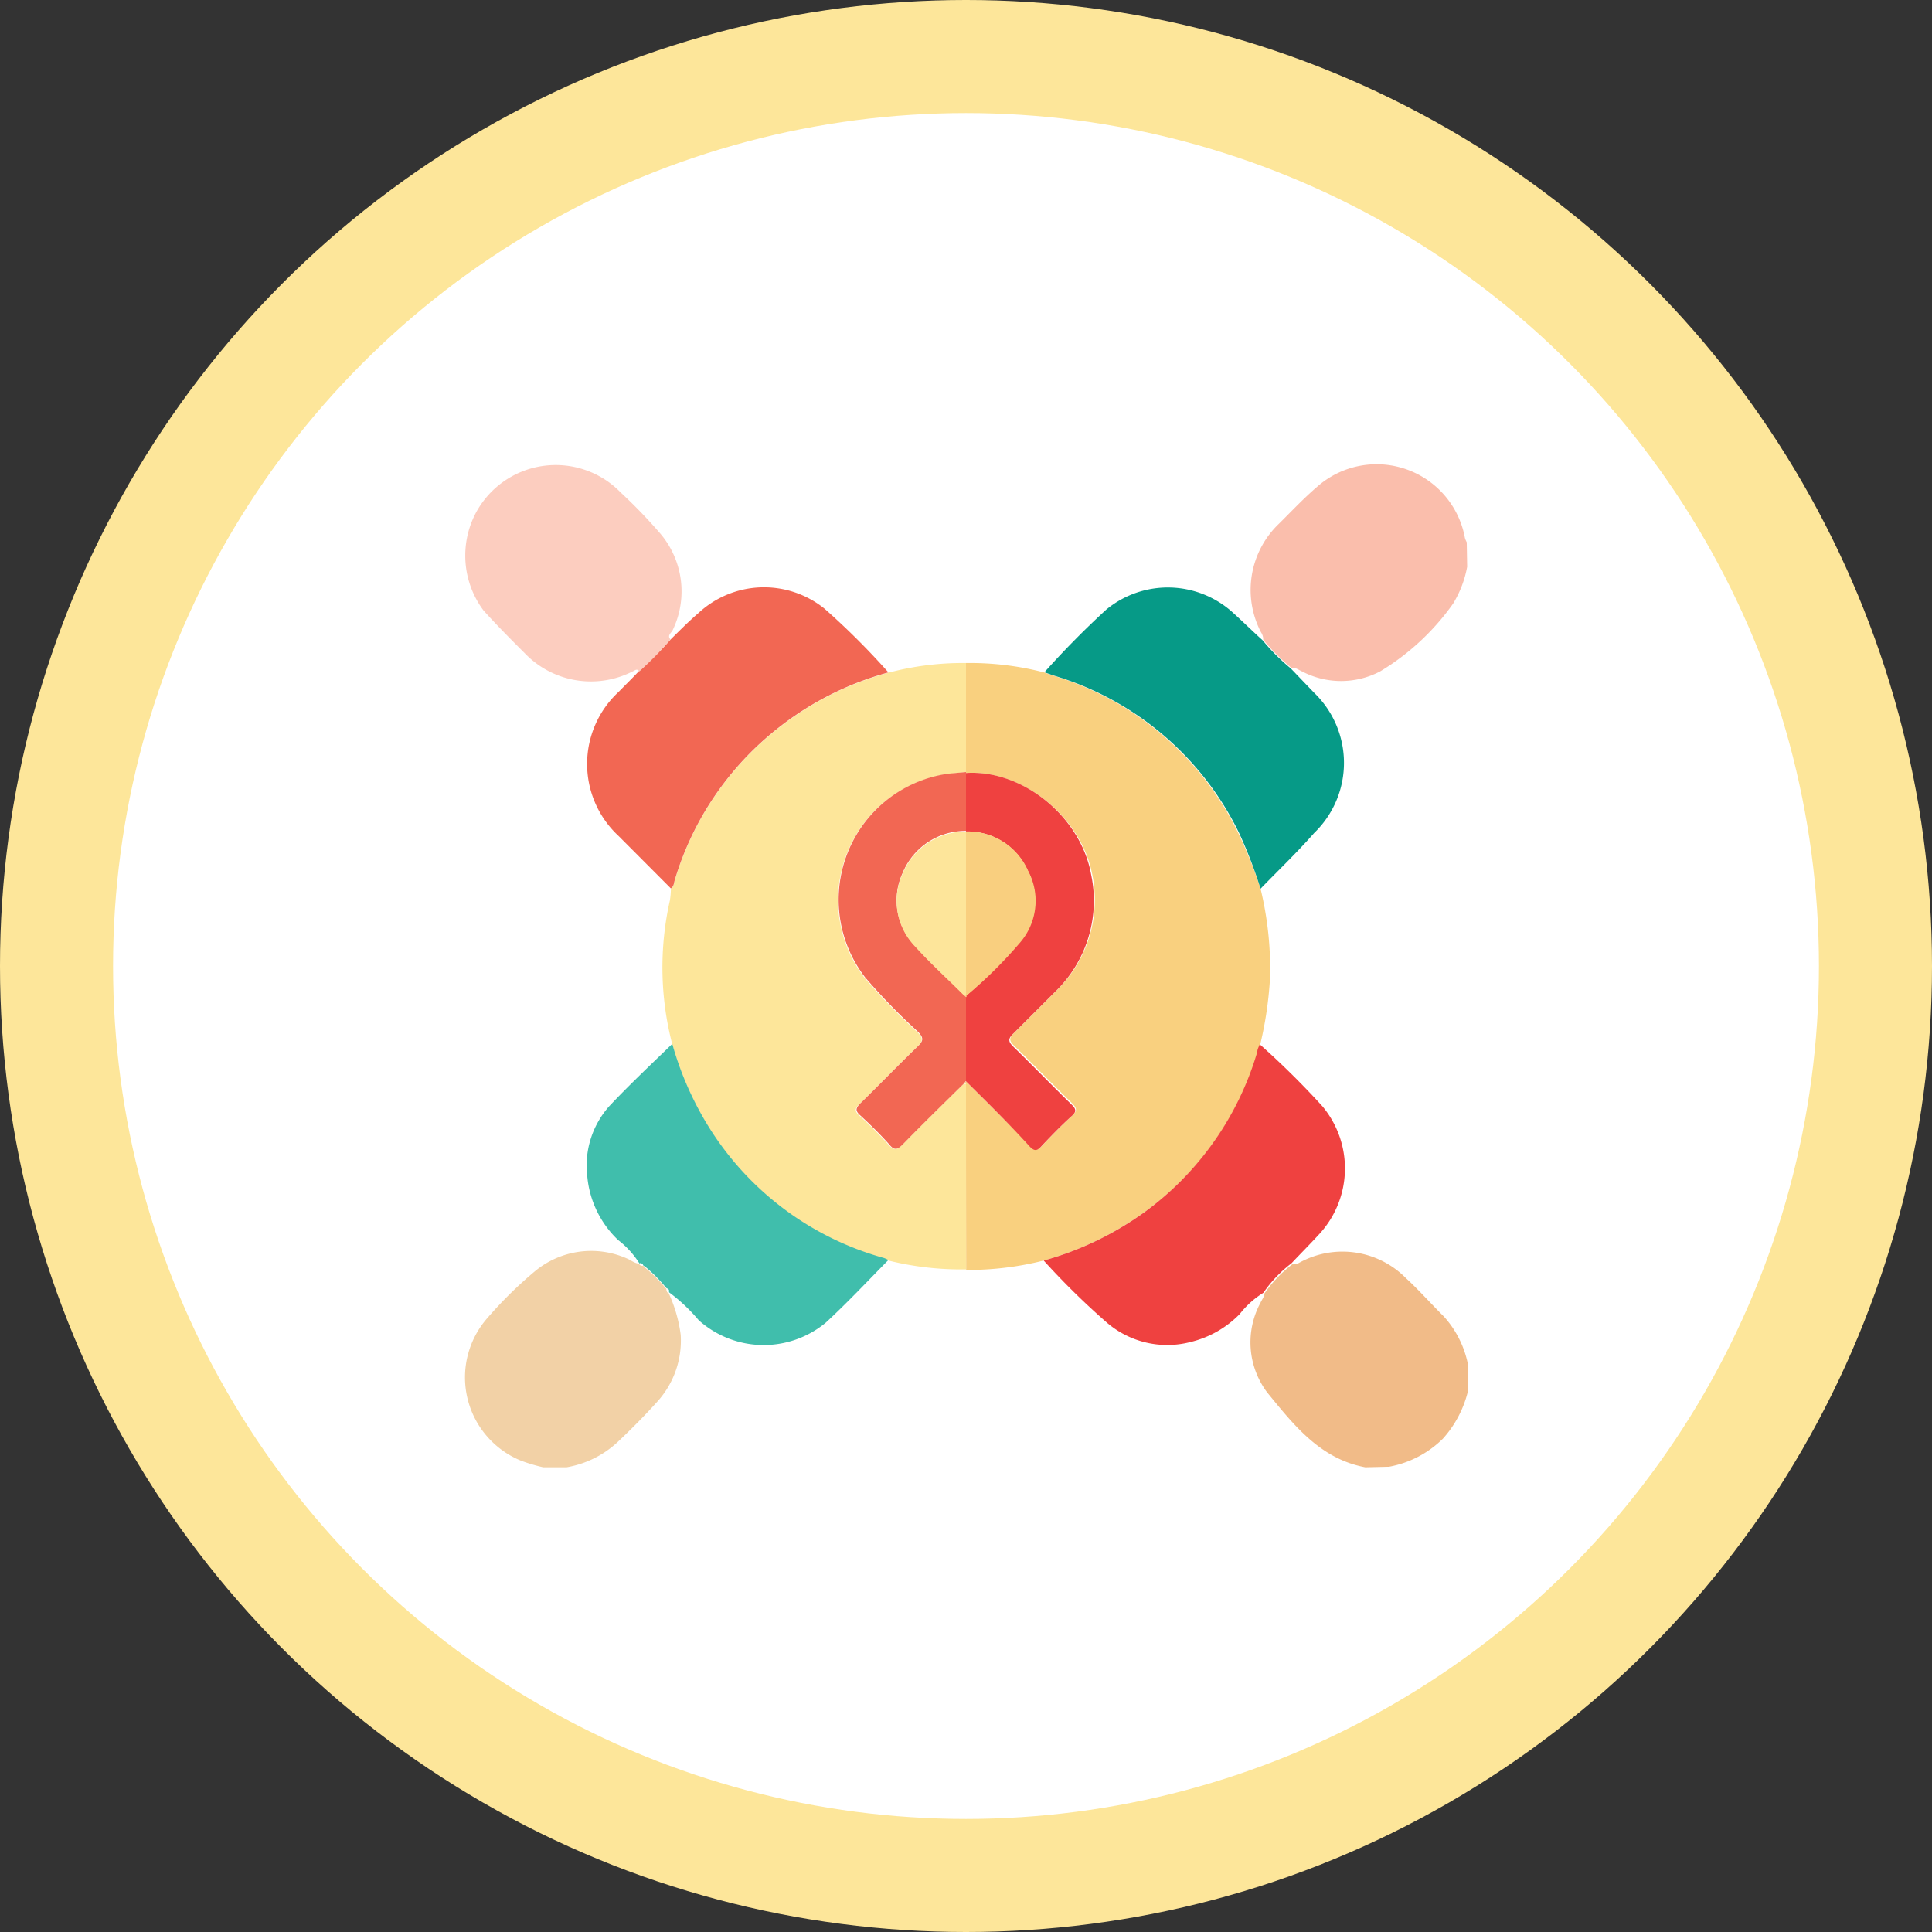
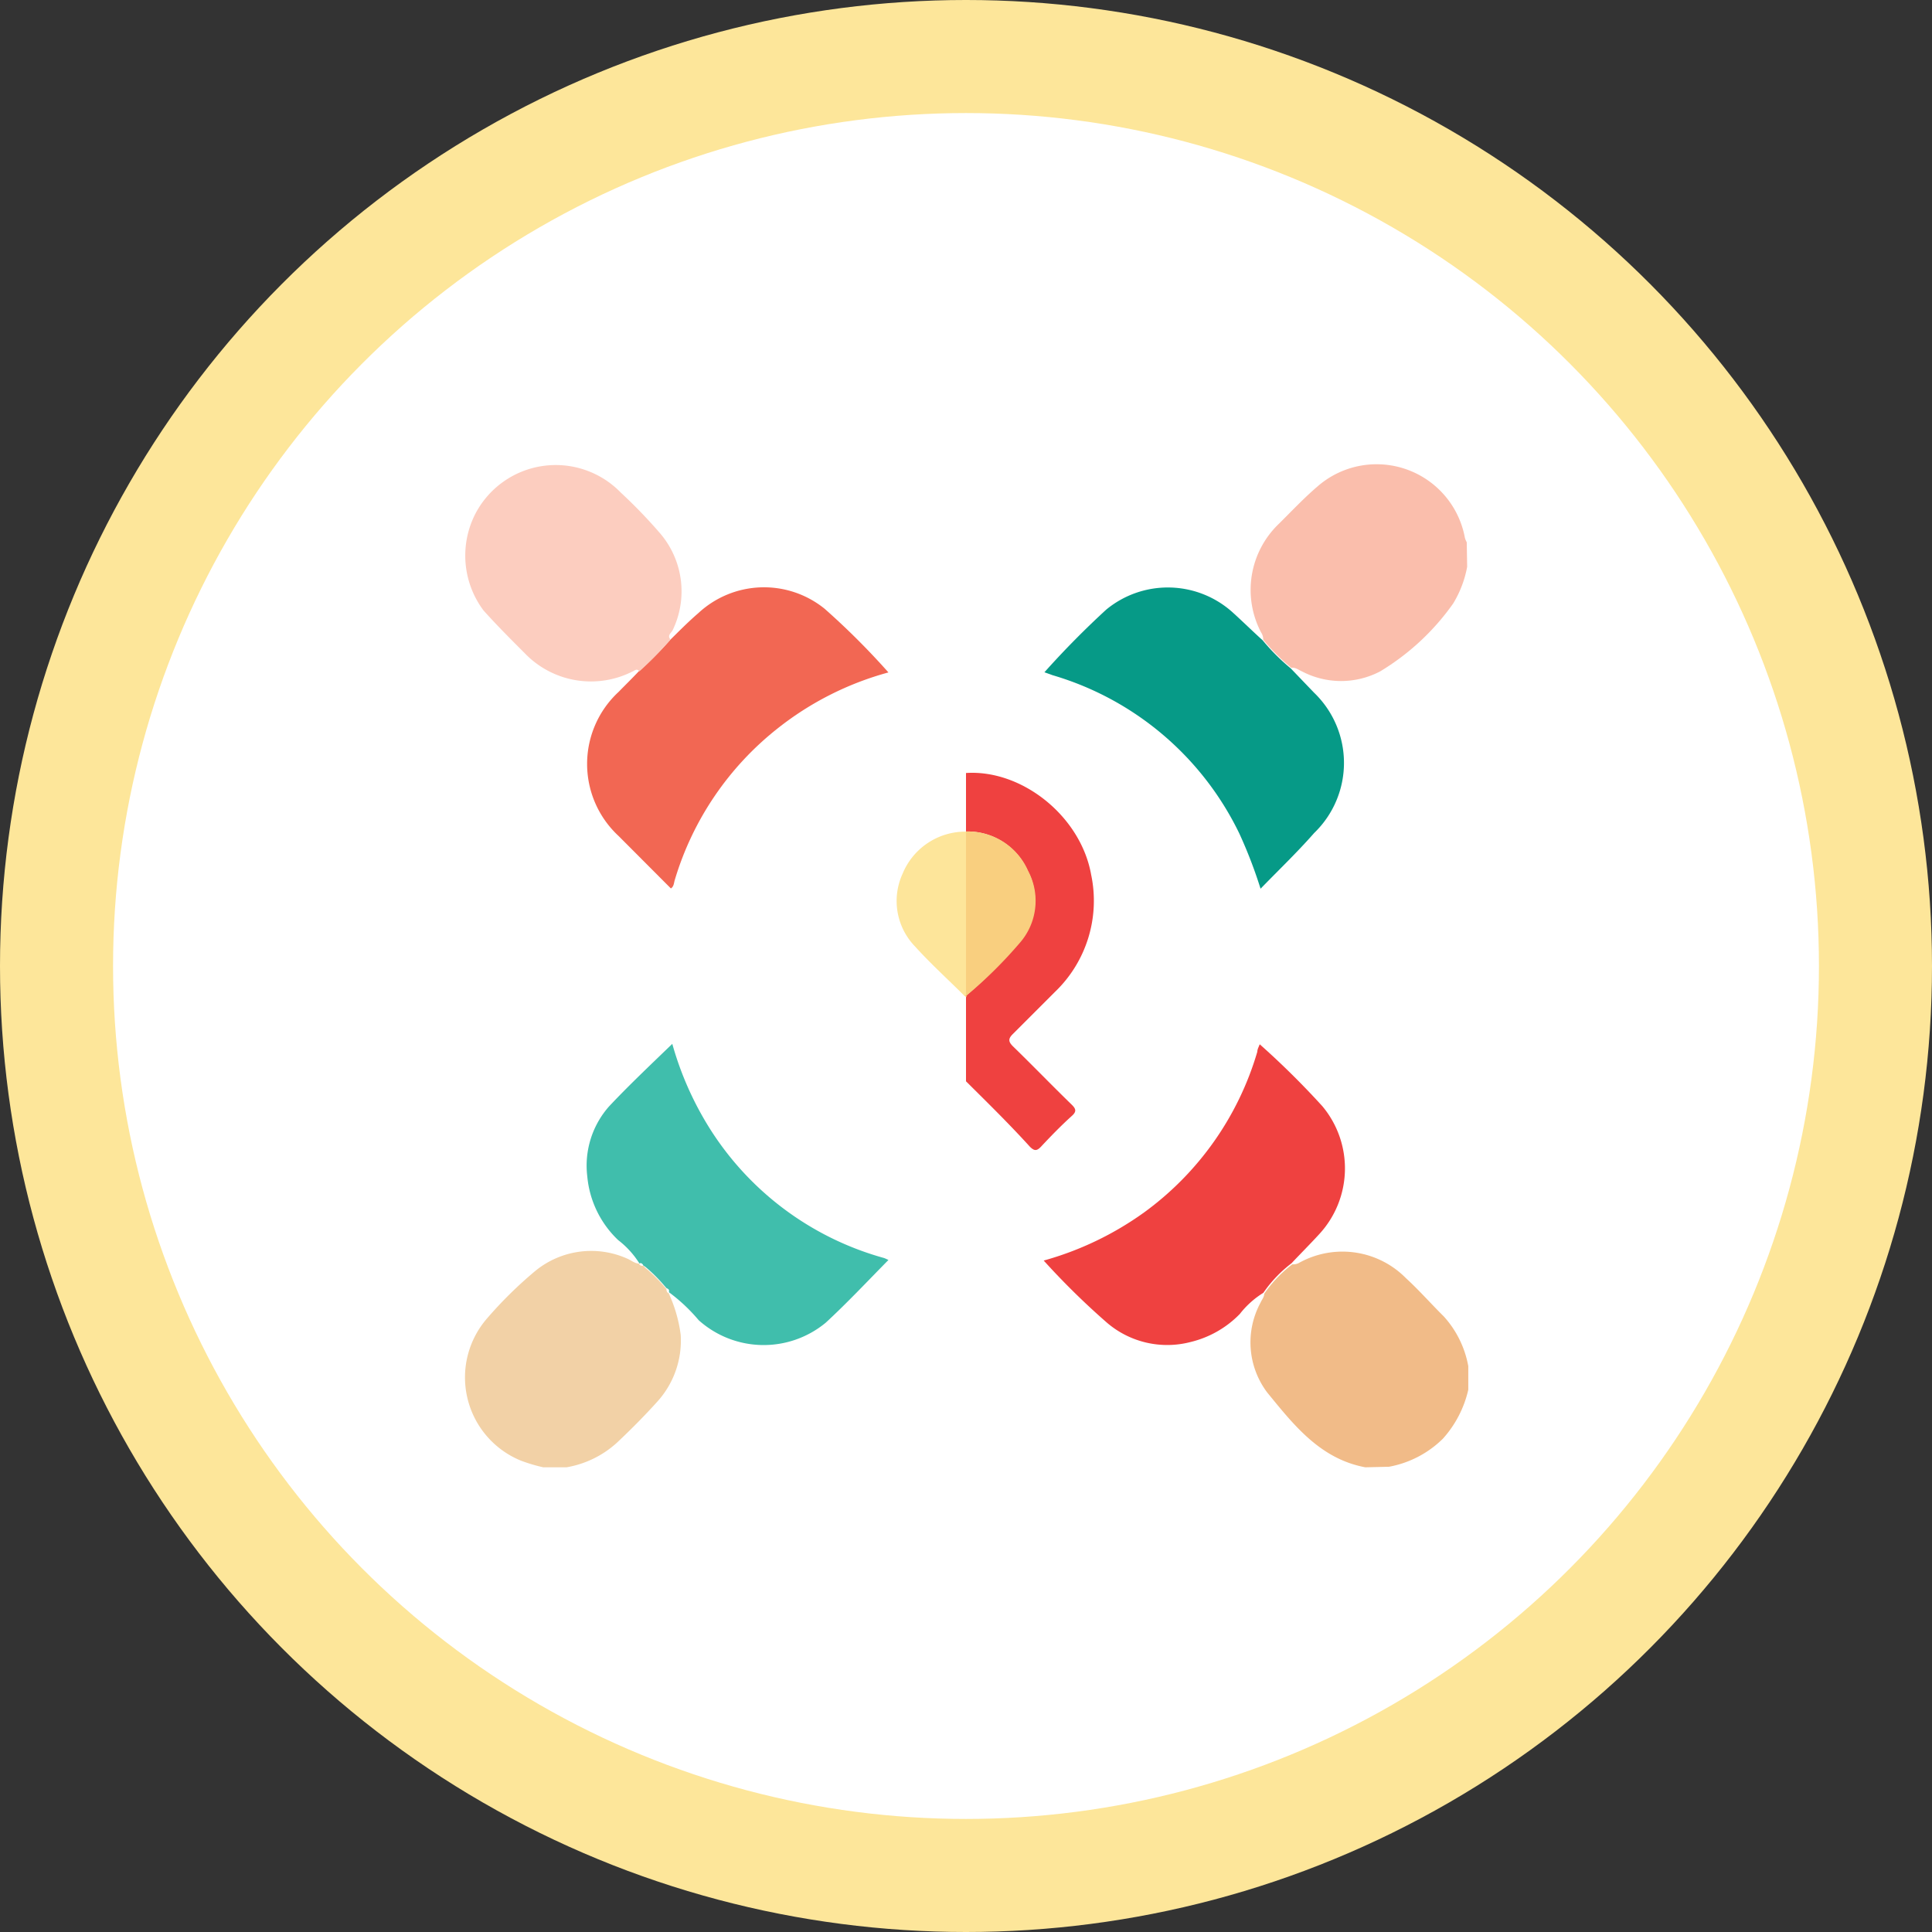
<svg xmlns="http://www.w3.org/2000/svg" id="a70d57db-bf59-4bca-9e0c-75391cbf3859" data-name="Layer 1" viewBox="0 0 137.74 137.74">
  <rect x="0" y="0" width="137.74" height="137.74" fill="#333333" stroke="none" />
  <defs>
    <style>.aab59a7f-8928-43aa-b3fd-203132e52b80{fill:#fde69a;}.bd5bb38a-2115-4fee-b5e5-392f374975e1{fill:#fff;}.b2d0c907-ea55-4495-bcce-fa9a00c83c96{fill:#fabeac;}.b371eb74-0820-4e5b-a4a4-a7ff26af0945{fill:#f2d1a6;}.baf4b82b-b461-4285-b865-e60e2e58b7ff{fill:#f1bb88;}.a4a5e3d0-39af-4010-b286-c225d7259525{fill:#f9d07f;}.b5568673-c902-4eb1-a1fb-d48422c37bbf{fill:#069a87;}.bf78fd78-eb59-41d3-bf4e-56e213154dca{fill:#40beac;}.bfc6ce94-5be6-4483-9ca6-34c718468c24{fill:#f26753;}.fbe50a1f-7ef1-4289-a207-61a1aa29b61d{fill:#fccdbf;}.ea4b35b7-373f-4417-a87f-7760159e1e64{fill:#ef4140;}.acce92c8-f506-46ee-a994-0b2073dcb99d{fill:#fffefe;}.b6c68603-b130-404b-9146-c2c41daa9858{fill:#fde59a;}.ef08fdff-79ea-4f31-ae48-dad44d134afa{fill:#f9cf7f;}</style>
  </defs>
  <circle class="aab59a7f-8928-43aa-b3fd-203132e52b80" cx="68.87" cy="68.87" r="68.87" />
  <circle class="bd5bb38a-2115-4fee-b5e5-392f374975e1" cx="68.87" cy="68.87" r="60.81" />
  <path class="b2d0c907-ea55-4495-bcce-fa9a00c83c96" d="M110.73,46.54a7.71,7.71,0,0,1-1,2.62A17.28,17.28,0,0,1,104.52,54a6,6,0,0,1-5.56,0c-.25-.11-.47-.3-.77-.26a14.74,14.74,0,0,1-2-2,.88.88,0,0,0-.15-.52,6.52,6.52,0,0,1,1.26-7.74c.91-.9,1.78-1.83,2.75-2.66a6.4,6.4,0,0,1,10.52,3.66,1.58,1.58,0,0,0,.13.31Z" transform="translate(-6.13 -6.13)" />
  <path class="b371eb74-0820-4e5b-a4a4-a7ff26af0945" d="M53.79,98.3a10.16,10.16,0,0,1,.87,3A6.48,6.48,0,0,1,53,106.05c-.9,1-1.89,2-2.87,2.92a7.11,7.11,0,0,1-3.61,1.77H44.86a12,12,0,0,1-1.58-.47,6.41,6.41,0,0,1-2.43-10.14,29.42,29.42,0,0,1,3.42-3.37,6.28,6.28,0,0,1,6.55-.91c.3.12.55.36.89.37h0c0,.13.16.15.28.15h0l.16.16a11,11,0,0,1,1.37,1.36l.15.17h0c0,.12,0,.23.16.28Z" transform="translate(-6.13 -6.13)" />
  <path class="baf4b82b-b461-4285-b865-e60e2e58b7ff" d="M103.47,110.74c-3.21-.6-5.09-3-7-5.34A5.94,5.94,0,0,1,96,99c.09-.21.26-.39.26-.63a9.14,9.14,0,0,1,2-2.1.89.89,0,0,0,.53-.13,6.36,6.36,0,0,1,7.58,1.12c.94.86,1.78,1.82,2.69,2.72a7.17,7.17,0,0,1,1.75,3.55v1.68A7.82,7.82,0,0,1,109,108.7a7.35,7.35,0,0,1-3.84,2Z" transform="translate(-6.13 -6.13)" />
-   <path class="aab59a7f-8928-43aa-b3fd-203132e52b80" d="M75,96.63A21.55,21.55,0,0,1,69.47,96a2.73,2.73,0,0,0-.31-.14,21.44,21.44,0,0,1-12.55-9.43,23,23,0,0,1-2.55-5.84,21.75,21.75,0,0,1-.17-10.27,5.69,5.69,0,0,0,.07-.83c.22-.14.21-.39.28-.61a21.65,21.65,0,0,1,7.32-10.79,22,22,0,0,1,7.91-4A20.66,20.66,0,0,1,75,53.4c0,2.59,0,5.18,0,7.77l-1.24.14a9.07,9.07,0,0,0-6,14.52,43.57,43.57,0,0,0,3.79,3.9c.37.38.42.59,0,1-1.4,1.35-2.76,2.76-4.15,4.12-.31.31-.37.49,0,.81.72.66,1.42,1.35,2.07,2.07.41.46.64.38,1,0,1.42-1.46,2.89-2.89,4.34-4.32H75Z" transform="translate(-6.13 -6.13)" />
-   <path class="a4a5e3d0-39af-4010-b286-c225d7259525" d="M75,61.17c0-2.59,0-5.18,0-7.77a21.09,21.09,0,0,1,5.53.66l.59.21a21.52,21.52,0,0,1,13.3,11.27A33.17,33.17,0,0,1,96,69.49a24.35,24.35,0,0,1,.68,6.25,26.7,26.7,0,0,1-.69,4.8c-.06.17-.12.35-.17.53a21.71,21.71,0,0,1-8.06,11.45A22.62,22.62,0,0,1,80.54,96a22,22,0,0,1-5.53.67Q75,90,75,83.39l.08-.09c1.52,1.51,3,3,4.55,4.53.3.3.47.33.78,0,.7-.75,1.41-1.48,2.17-2.17.38-.35.3-.54,0-.86-1.4-1.36-2.76-2.77-4.16-4.13-.34-.33-.37-.54,0-.89,1-1,2-2,3-3a9,9,0,0,0,2.57-8.36C83.18,64.33,79,61,75,61.24Z" transform="translate(-6.13 -6.13)" />
  <path class="b5568673-c902-4eb1-a1fb-d48422c37bbf" d="M96,69.49a33.17,33.17,0,0,0-1.52-3.95,21.52,21.52,0,0,0-13.3-11.27l-.59-.21A63,63,0,0,1,85,49.59a6.9,6.9,0,0,1,9,.19c.73.66,1.44,1.36,2.15,2a14.74,14.74,0,0,0,2,2l1.67,1.74a6.94,6.94,0,0,1,0,10C98.61,66.9,97.27,68.18,96,69.49Z" transform="translate(-6.13 -6.13)" />
  <path class="bf78fd78-eb59-41d3-bf4e-56e213154dca" d="M54.06,80.55a23,23,0,0,0,2.55,5.84,21.44,21.44,0,0,0,12.55,9.43,2.73,2.73,0,0,1,.31.14C68,97.45,66.55,99,65,100.43a6.94,6.94,0,0,1-9.06-.18,12.34,12.34,0,0,0-2.13-2v0c.05-.15,0-.22-.16-.28h0l-.15-.17a11,11,0,0,0-1.37-1.36L52,96.36h0c-.06-.11-.13-.21-.28-.15h0a6.37,6.37,0,0,0-1.52-1.67A7.15,7.15,0,0,1,48,90a6.37,6.37,0,0,1,1.56-5C51,83.47,52.56,82,54.06,80.55Z" transform="translate(-6.13 -6.13)" />
  <path class="bfc6ce94-5be6-4483-9ca6-34c718468c24" d="M69.47,54.07a22,22,0,0,0-7.91,4,21.65,21.65,0,0,0-7.32,10.79c-.07.22-.06.47-.28.61l-3.73-3.74a7,7,0,0,1,0-10.27c.49-.5,1-1,1.46-1.49a26.07,26.07,0,0,0,2.23-2.23c.65-.64,1.28-1.28,2-1.9a6.87,6.87,0,0,1,9-.31A53.38,53.38,0,0,1,69.47,54.07Z" transform="translate(-6.13 -6.13)" />
  <path class="fbe50a1f-7ef1-4289-a207-61a1aa29b61d" d="M53.94,51.72A26.07,26.07,0,0,1,51.71,54c-.17-.25-.34-.05-.48,0a6.54,6.54,0,0,1-7.68-1.29c-1-1-2-2-2.95-3.06A6.53,6.53,0,0,1,40,42.8a6.46,6.46,0,0,1,10.38-1.56,36.48,36.48,0,0,1,2.8,2.9,6.36,6.36,0,0,1,.91,6.91C54,51.25,53.66,51.44,53.94,51.72Z" transform="translate(-6.13 -6.13)" />
  <path class="ea4b35b7-373f-4417-a87f-7760159e1e64" d="M80.54,96a22.62,22.62,0,0,0,7.17-3.44,21.71,21.71,0,0,0,8.06-11.45c0-.18.11-.36.17-.53A59,59,0,0,1,100.41,85a6.91,6.91,0,0,1-.21,9.1c-.66.72-1.34,1.4-2,2.1a9.14,9.14,0,0,0-2,2.1,6.37,6.37,0,0,0-1.68,1.51,7.28,7.28,0,0,1-3.52,2,6.6,6.6,0,0,1-5.94-1.37A53.43,53.43,0,0,1,80.54,96Z" transform="translate(-6.13 -6.13)" />
  <path class="acce92c8-f506-46ee-a994-0b2073dcb99d" d="M51.7,96.22c.15-.06.22,0,.28.15C51.86,96.37,51.75,96.35,51.7,96.22Z" transform="translate(-6.13 -6.13)" />
  <path class="acce92c8-f506-46ee-a994-0b2073dcb99d" d="M53.64,98c.11.06.21.13.16.28C53.66,98.27,53.65,98.16,53.64,98Z" transform="translate(-6.13 -6.13)" />
  <path class="acce92c8-f506-46ee-a994-0b2073dcb99d" d="M52,96.36l.16.16Z" transform="translate(-6.13 -6.13)" />
  <path class="acce92c8-f506-46ee-a994-0b2073dcb99d" d="M53.5,97.88l.15.17Z" transform="translate(-6.13 -6.13)" />
-   <path class="bfc6ce94-5be6-4483-9ca6-34c718468c24" d="M74.85,83.38c-1.45,1.43-2.92,2.86-4.34,4.32-.39.4-.62.48-1,0-.65-.72-1.35-1.41-2.07-2.07-.35-.32-.29-.5,0-.81,1.39-1.36,2.75-2.77,4.15-4.12.41-.4.36-.61,0-1a43.57,43.57,0,0,1-3.79-3.9,9.07,9.07,0,0,1,6-14.52L75,61.17v4.2a4.84,4.84,0,0,0-4.52,3,4.66,4.66,0,0,0,.89,5.19c1.1,1.22,2.33,2.33,3.5,3.5l.13.14v6Z" transform="translate(-6.13 -6.13)" />
-   <path class="a4a5e3d0-39af-4010-b286-c225d7259525" d="M74.85,83.38l.16-.16.07.08-.08.09Z" transform="translate(-6.13 -6.13)" />
  <path class="ea4b35b7-373f-4417-a87f-7760159e1e64" d="M75.08,83.3,75,83.22c0-2,0-4,0-6a.23.23,0,0,0,0-.11h0a32,32,0,0,0,3.78-3.77,4.55,4.55,0,0,0,.61-5.15A4.69,4.69,0,0,0,75,65.41V61.24c4-.26,8.18,3.09,8.92,7.24a9,9,0,0,1-2.57,8.36c-1,1-2,2-3,3-.36.35-.33.56,0,.89,1.4,1.36,2.76,2.77,4.16,4.13.33.32.41.51,0,.86-.76.69-1.47,1.42-2.17,2.17-.31.32-.48.29-.78,0C78.13,86.31,76.6,84.81,75.08,83.3Z" transform="translate(-6.13 -6.13)" />
  <path class="b6c68603-b130-404b-9146-c2c41daa9858" d="M74.87,77.11c-1.17-1.17-2.4-2.28-3.5-3.5a4.66,4.66,0,0,1-.89-5.19,4.84,4.84,0,0,1,4.52-3v0c0,.69,0,1.39,0,2.08l0,9.65h0Z" transform="translate(-6.13 -6.13)" />
  <path class="ef08fdff-79ea-4f31-ae48-dad44d134afa" d="M74.87,77.11l.16,0a.23.23,0,0,1,0,.11Z" transform="translate(-6.13 -6.13)" />
  <path class="ef08fdff-79ea-4f31-ae48-dad44d134afa" d="M75,77.14l0-9.65c0-.69,0-1.39,0-2.08a4.69,4.69,0,0,1,4.43,2.81,4.55,4.55,0,0,1-.61,5.15A32,32,0,0,1,75,77.14Z" transform="translate(-6.13 -6.13)" />
</svg>